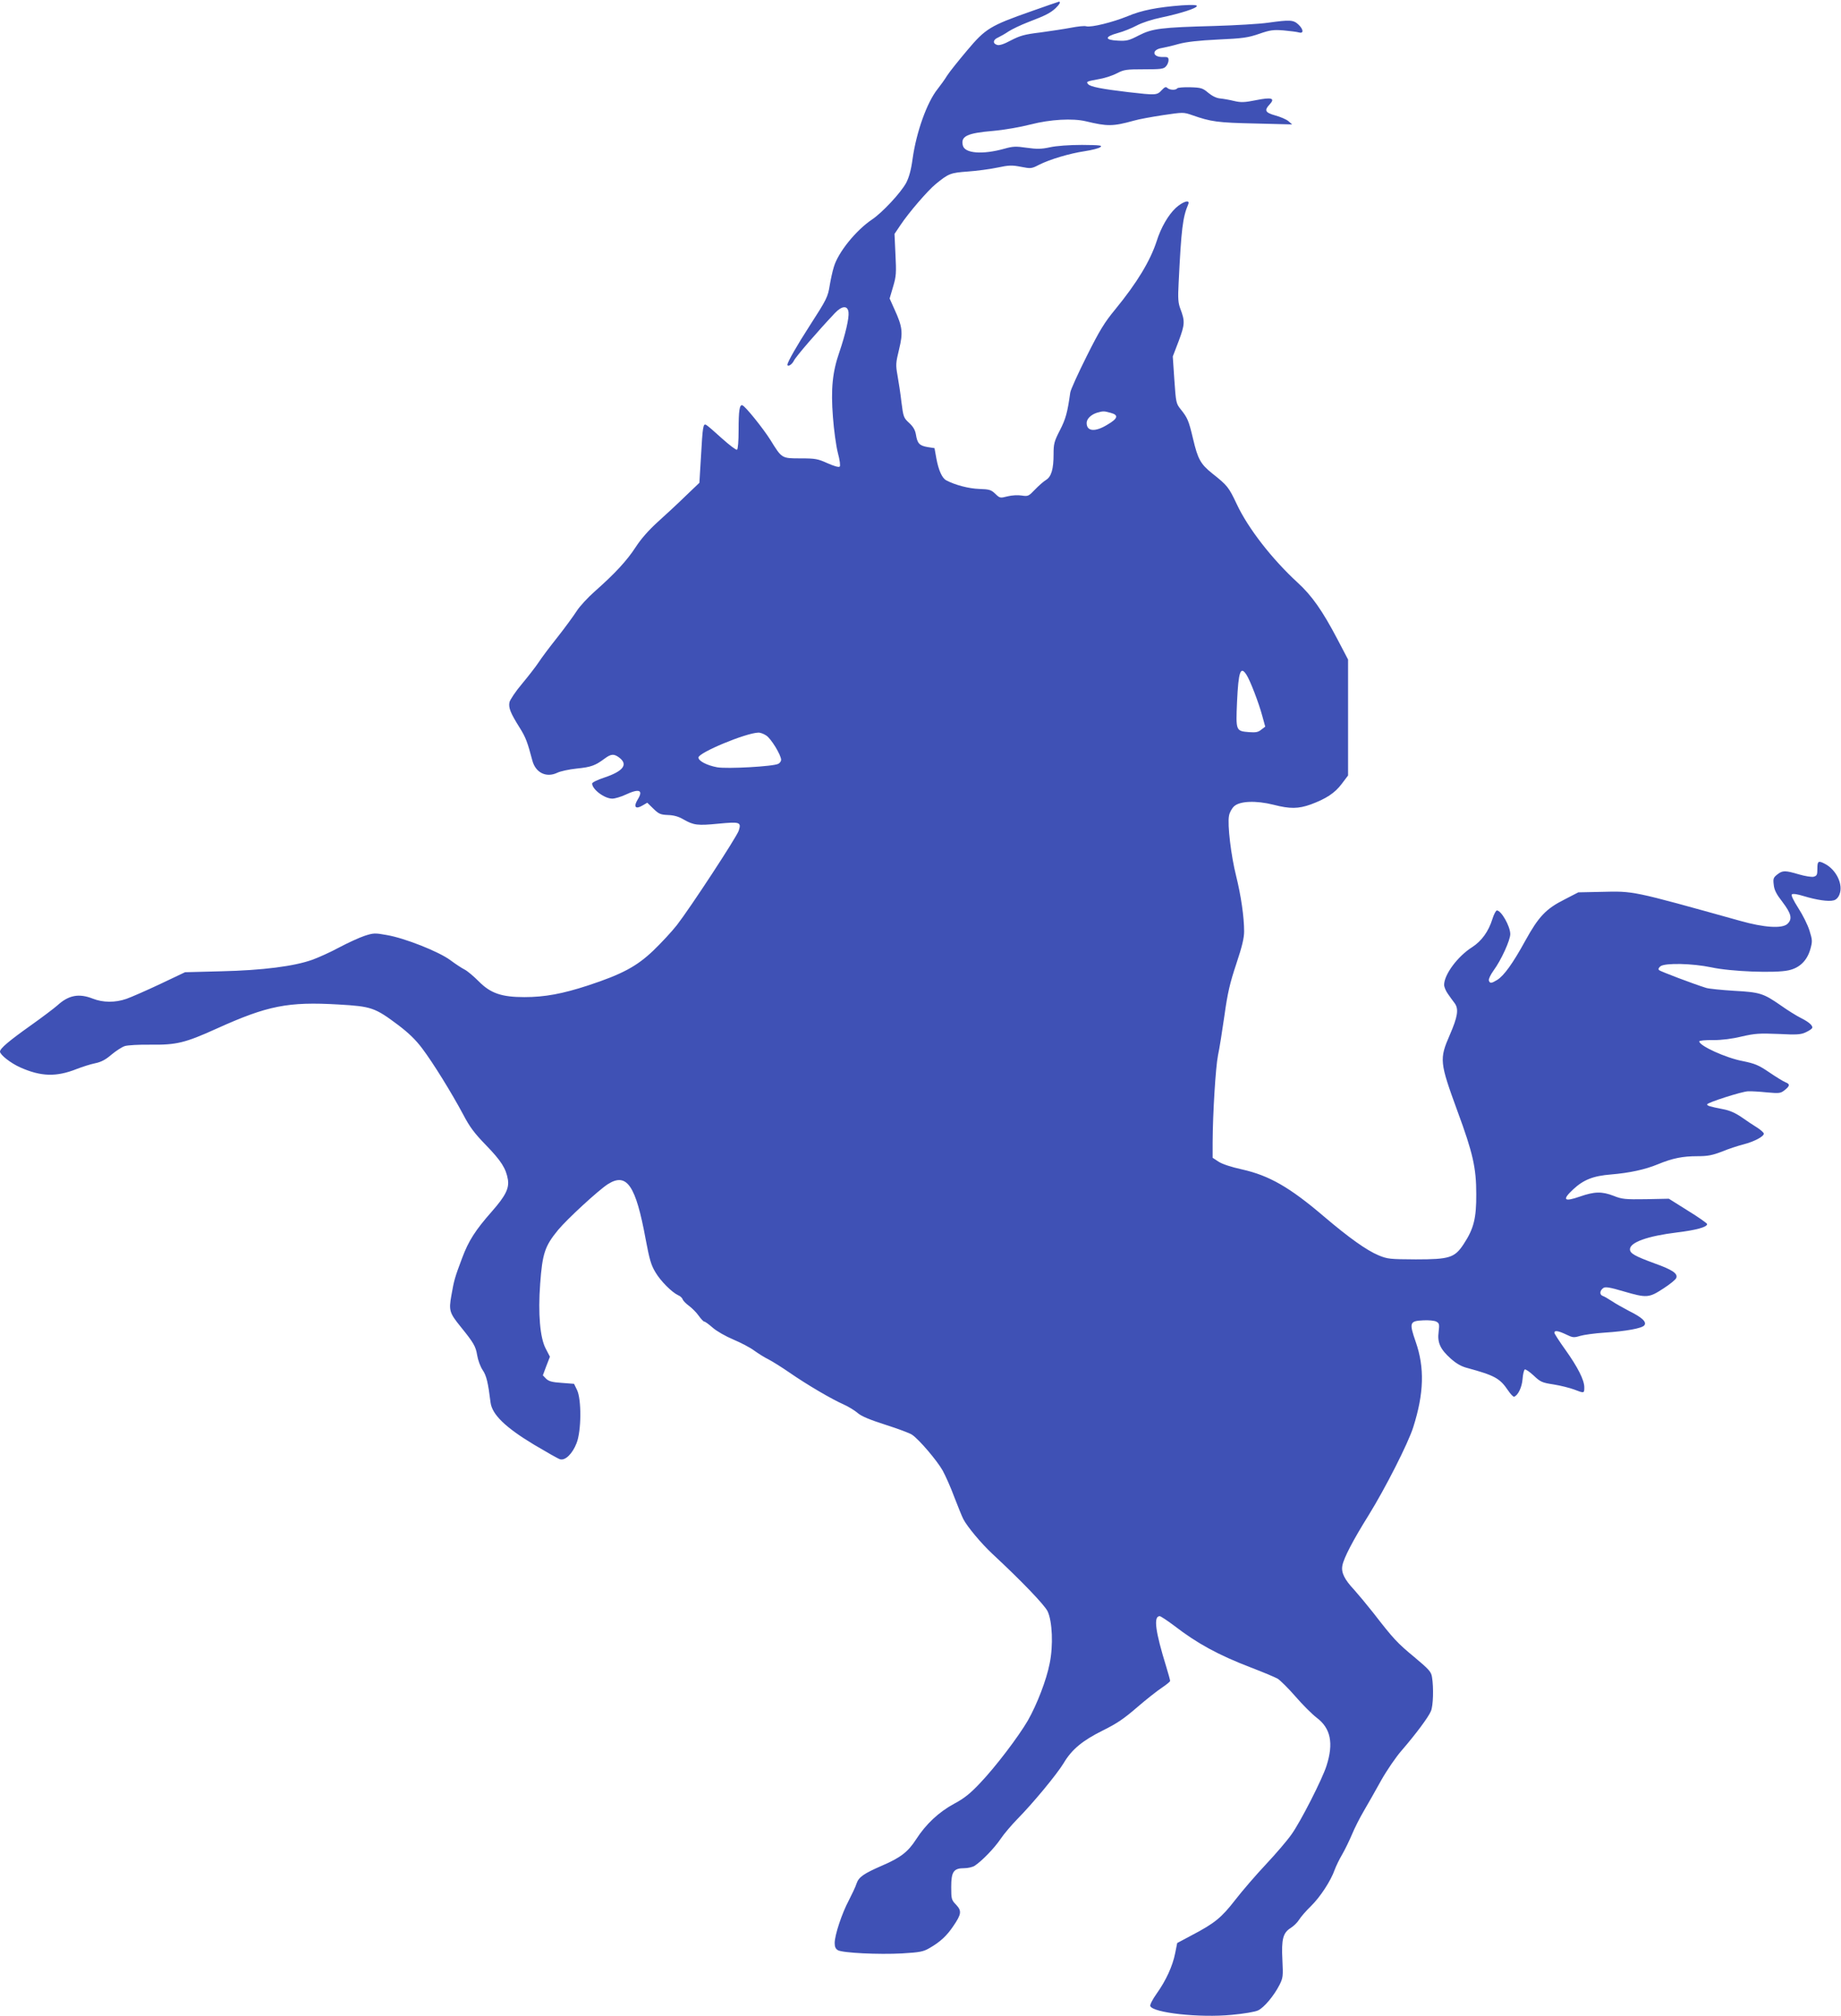
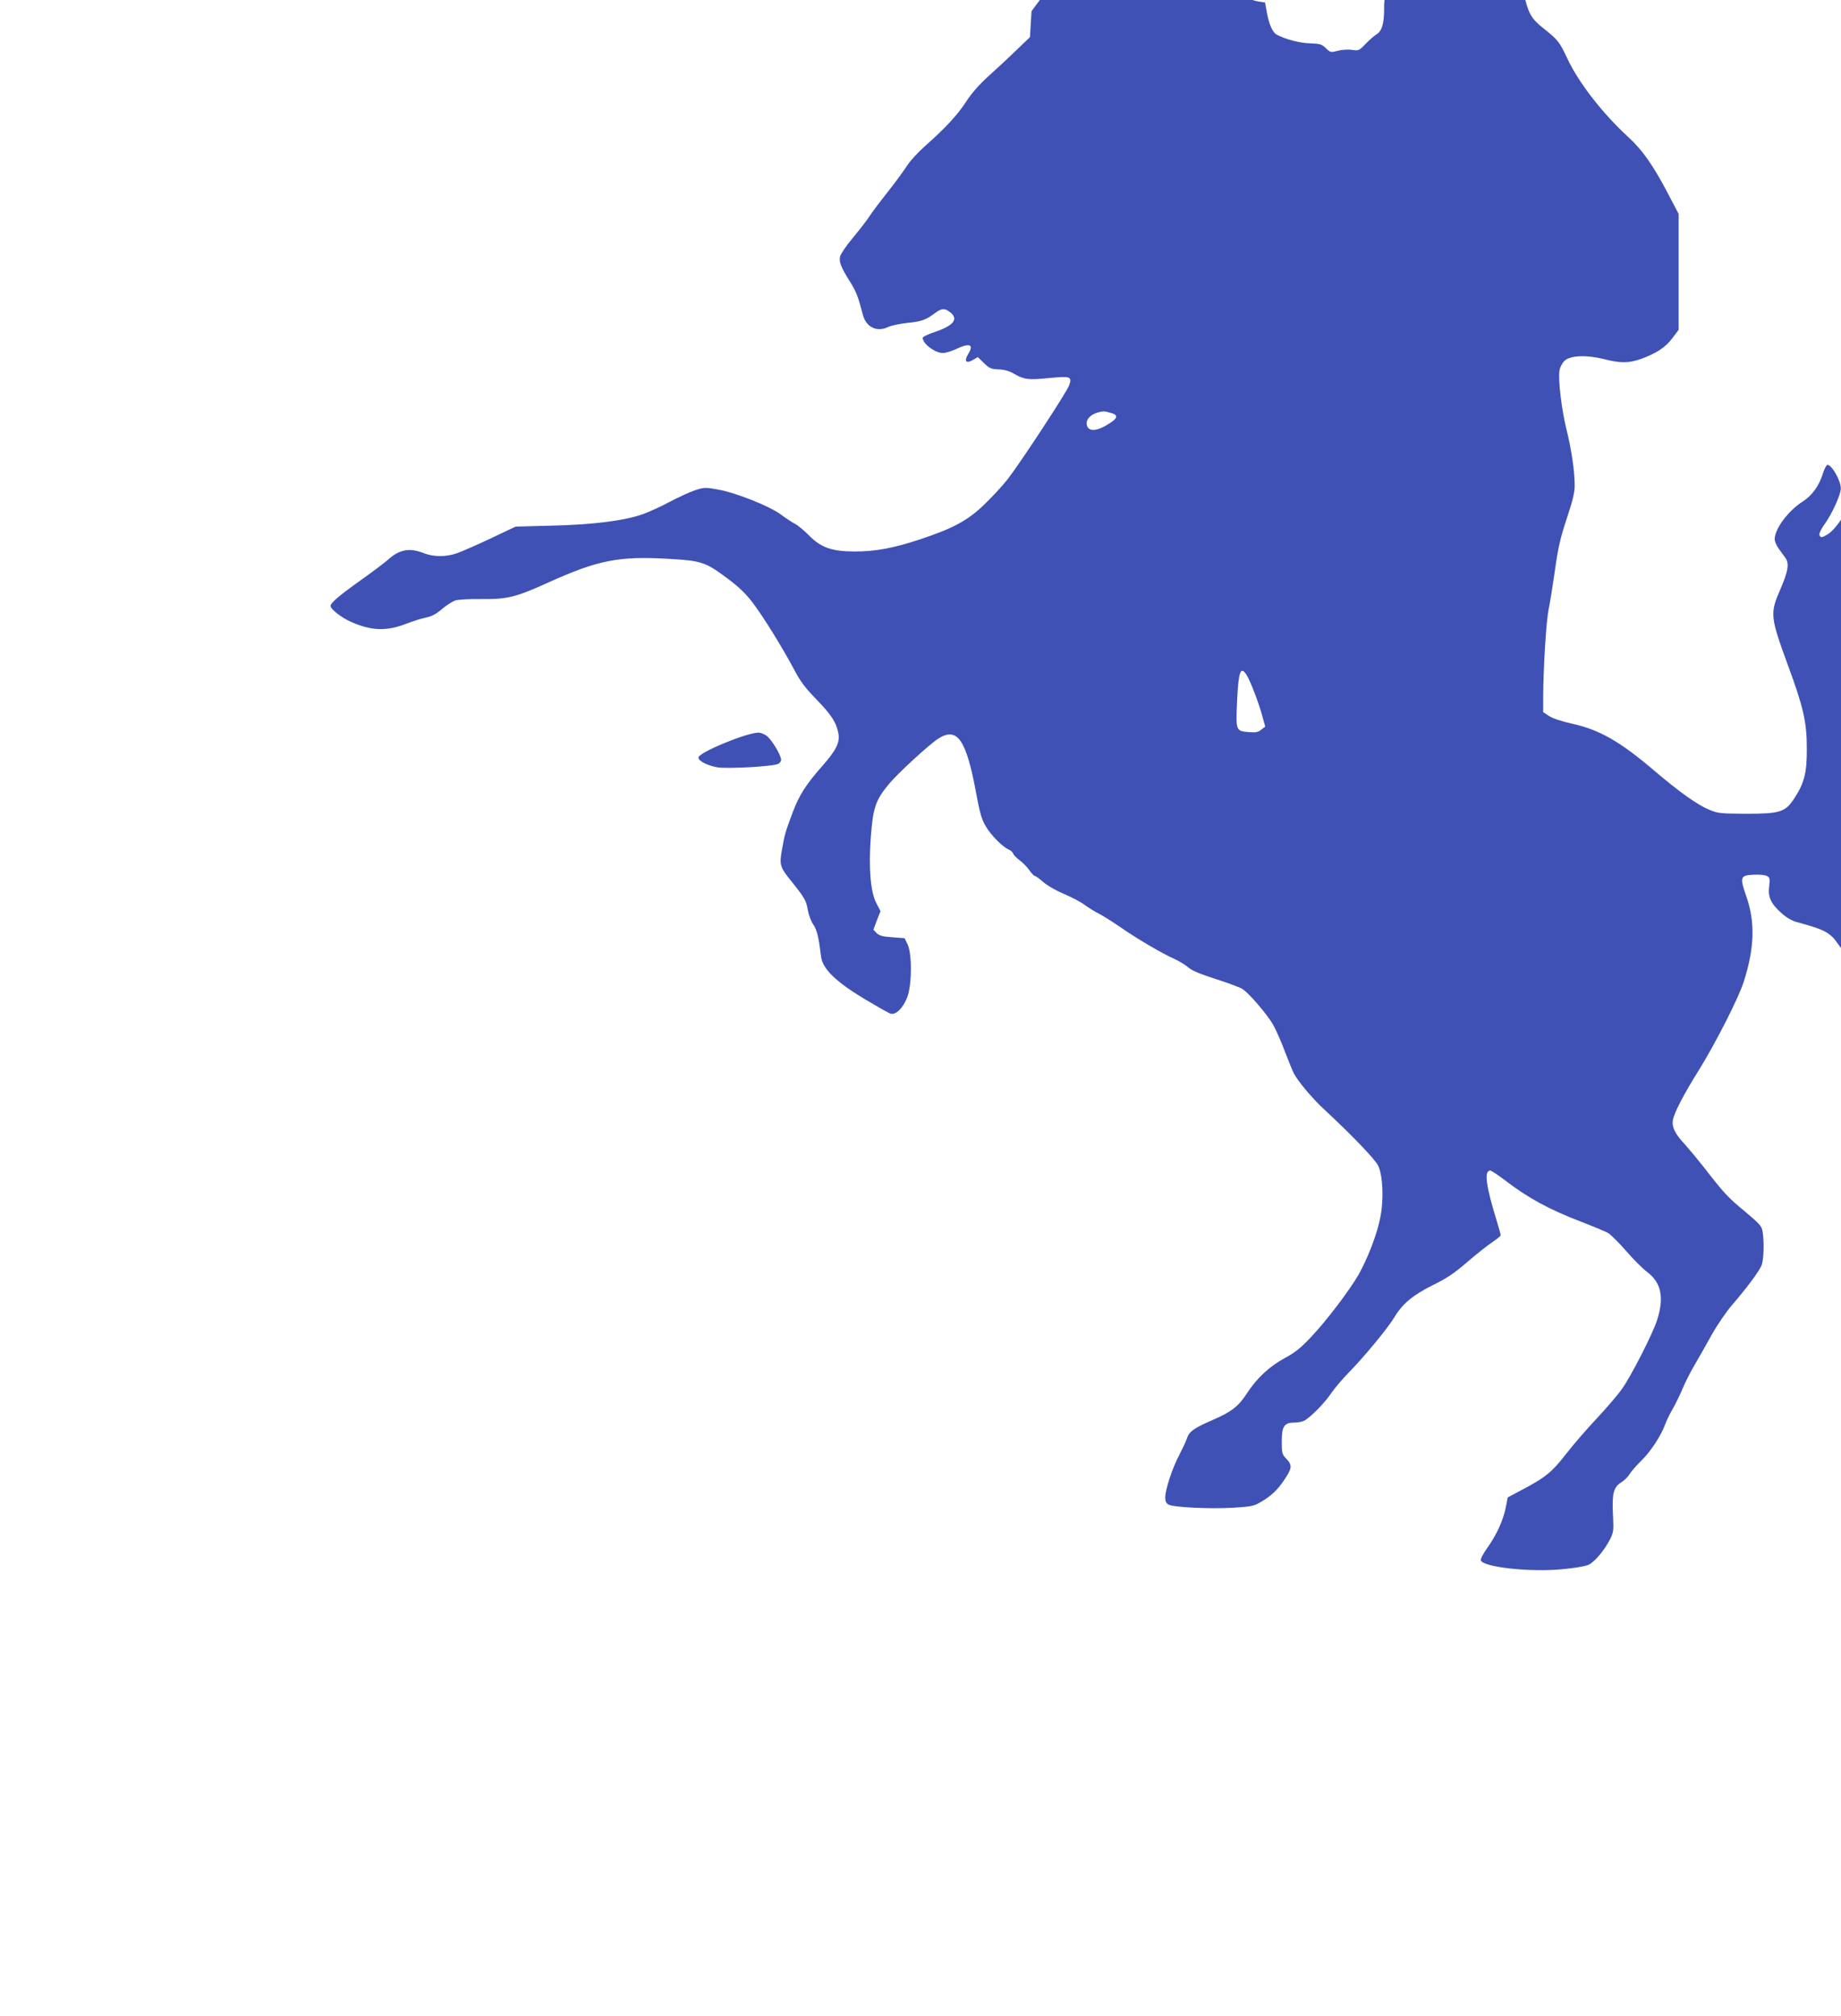
<svg xmlns="http://www.w3.org/2000/svg" version="1.0" width="1169pt" height="1280pt" viewBox="0 0 1169 1280" preserveAspectRatio="xMidYMid meet">
  <g transform="translate(0,1280) scale(0.1,-0.1)" fill="#3f51b5" stroke="none">
-     <path d="M6550 12729 c-262 -92 -292 -110 -408 -248 -54 -64 -112 -136 -128 -161 -15 -25 -43 -63 -61 -86 -67 -84 -134 -271 -158 -441 -10 -74 -23 -119 -41 -154 -35 -64 -151 -188 -216 -232 -103 -69 -216 -209 -243 -301 -9 -28 -20 -80 -26 -115 -12 -77 -19 -90 -129 -261 -77 -119 -140 -229 -140 -245 0 -17 29 0 41 25 12 26 156 192 261 303 45 47 81 49 86 4 4 -37 -20 -140 -58 -252 -44 -126 -55 -234 -41 -413 6 -81 20 -183 31 -226 13 -48 17 -83 12 -88 -6 -6 -36 3 -77 21 -62 28 -77 31 -172 31 -120 0 -118 -1 -191 117 -46 73 -159 214 -178 220 -18 6 -24 -33 -24 -159 0 -67 -4 -119 -10 -123 -6 -3 -48 29 -95 71 -47 43 -92 82 -100 86 -20 12 -23 -6 -34 -202 l-10 -165 -89 -85 c-48 -47 -128 -121 -176 -164 -58 -53 -105 -106 -140 -160 -56 -86 -132 -168 -260 -281 -43 -38 -95 -94 -114 -124 -20 -31 -74 -105 -122 -166 -48 -60 -102 -132 -120 -160 -18 -27 -66 -89 -106 -137 -40 -47 -75 -100 -79 -116 -7 -35 6 -68 65 -162 38 -60 50 -93 80 -207 20 -78 88 -112 158 -79 20 10 76 22 124 27 91 9 118 19 177 63 42 31 60 32 95 5 55 -43 23 -85 -96 -125 -43 -14 -78 -31 -78 -38 0 -37 78 -96 128 -96 16 0 54 11 84 25 87 41 115 30 77 -31 -28 -46 -14 -64 30 -38 l31 18 39 -38 c34 -33 45 -38 92 -40 37 -1 69 -10 99 -28 65 -37 89 -40 222 -27 137 13 146 10 129 -44 -14 -42 -309 -492 -393 -600 -33 -42 -101 -115 -150 -162 -105 -100 -198 -150 -414 -221 -162 -53 -275 -74 -404 -74 -145 0 -215 24 -290 100 -32 32 -72 66 -90 75 -18 9 -59 36 -91 60 -73 54 -290 140 -403 159 -76 14 -85 13 -141 -5 -33 -11 -105 -44 -160 -73 -55 -30 -133 -65 -172 -79 -114 -41 -315 -67 -578 -73 l-230 -6 -158 -75 c-87 -41 -183 -83 -214 -94 -72 -25 -149 -24 -213 1 -89 35 -154 23 -226 -43 -22 -19 -97 -76 -169 -127 -138 -98 -195 -146 -195 -166 0 -20 69 -74 128 -100 132 -59 230 -62 360 -10 34 13 86 30 116 36 39 8 67 23 104 55 29 24 66 48 84 54 18 6 92 10 163 9 166 -2 220 11 423 103 321 145 451 171 773 152 208 -12 230 -20 377 -130 66 -50 111 -93 153 -149 70 -93 185 -279 260 -419 41 -79 72 -120 145 -195 97 -100 127 -148 139 -218 9 -56 -15 -104 -101 -202 -106 -120 -149 -188 -189 -295 -48 -127 -52 -143 -69 -240 -17 -95 -12 -110 61 -200 80 -99 94 -122 103 -179 5 -30 20 -72 35 -94 24 -36 34 -77 50 -206 10 -76 94 -158 277 -268 79 -47 153 -89 164 -92 33 -10 79 35 105 102 31 78 32 278 3 338 l-19 39 -78 6 c-61 4 -82 10 -99 26 l-21 22 22 59 23 59 -27 52 c-36 68 -49 222 -35 411 14 191 29 239 114 342 58 70 255 251 315 290 121 77 178 -6 241 -350 24 -127 34 -163 62 -209 33 -56 104 -127 145 -146 13 -5 25 -17 28 -26 3 -9 21 -27 40 -41 19 -14 47 -42 61 -62 15 -21 31 -38 36 -38 6 0 30 -18 54 -39 25 -22 83 -55 131 -75 47 -20 107 -51 132 -70 25 -18 66 -44 91 -56 25 -13 86 -51 135 -85 110 -76 265 -167 342 -201 31 -14 72 -39 90 -55 23 -20 76 -42 176 -74 78 -25 154 -53 168 -63 44 -29 159 -164 195 -228 18 -33 52 -109 74 -169 23 -59 48 -122 57 -139 24 -47 114 -155 185 -221 183 -170 330 -323 350 -364 30 -63 37 -217 13 -332 -20 -103 -80 -259 -138 -361 -60 -103 -204 -293 -304 -398 -62 -66 -101 -97 -163 -130 -98 -53 -180 -129 -243 -227 -51 -79 -98 -116 -217 -167 -115 -50 -147 -72 -161 -113 -6 -20 -29 -68 -49 -107 -44 -82 -90 -221 -90 -271 0 -25 6 -37 21 -46 32 -17 258 -28 406 -20 117 7 136 11 177 35 66 38 108 77 149 138 52 76 55 97 18 136 -29 30 -31 36 -31 112 0 98 15 120 83 120 23 0 54 7 67 16 47 32 122 109 163 169 22 33 71 90 107 127 97 98 251 284 294 355 52 88 121 144 250 208 87 43 133 74 216 146 58 50 129 106 158 125 28 19 52 38 52 43 0 6 -11 45 -24 88 -70 226 -83 323 -42 323 6 0 47 -27 91 -60 148 -114 280 -186 488 -266 76 -29 152 -61 170 -71 17 -11 68 -61 113 -113 44 -51 105 -112 135 -135 89 -67 108 -162 62 -305 -26 -83 -165 -356 -222 -435 -27 -39 -101 -125 -163 -191 -63 -67 -151 -169 -195 -226 -87 -112 -129 -147 -278 -225 l-90 -48 -13 -65 c-16 -81 -58 -173 -118 -257 -25 -35 -43 -70 -40 -78 16 -43 312 -76 517 -56 77 7 148 19 167 28 39 18 102 94 137 163 22 44 23 55 18 157 -7 132 4 173 52 203 19 12 43 35 54 53 11 18 45 57 76 87 58 57 125 159 150 230 8 22 29 66 48 98 18 31 46 89 62 127 16 39 50 106 76 150 26 44 75 131 110 194 35 62 93 147 129 188 88 102 170 211 186 250 15 34 18 150 7 216 -5 34 -19 49 -112 127 -109 90 -133 116 -260 280 -41 52 -96 118 -122 147 -62 66 -84 110 -75 155 9 48 68 161 166 318 106 171 252 458 284 560 68 214 73 378 15 543 -42 121 -38 131 49 135 34 2 71 -2 82 -8 19 -10 21 -17 15 -65 -9 -68 10 -110 77 -170 36 -32 67 -50 107 -60 172 -47 205 -65 257 -142 16 -24 33 -41 38 -40 25 8 50 60 54 112 2 30 9 58 14 61 5 3 30 -14 56 -38 43 -41 54 -46 127 -57 44 -7 103 -22 130 -32 65 -25 65 -25 65 14 0 46 -41 127 -120 238 -39 54 -70 103 -70 108 0 17 25 13 75 -11 41 -20 49 -21 88 -9 23 7 94 17 157 21 136 9 235 27 251 46 17 21 -13 50 -96 91 -38 20 -88 48 -110 63 -22 14 -48 30 -58 33 -22 8 -19 35 5 51 13 8 43 3 127 -22 148 -43 161 -42 253 18 42 27 79 57 82 67 11 28 -24 52 -139 93 -125 46 -155 63 -155 89 0 44 111 84 299 107 123 15 191 34 191 53 0 5 -55 44 -122 85 l-121 76 -146 -3 c-131 -2 -152 0 -204 21 -75 29 -122 28 -214 -4 -103 -36 -116 -22 -43 46 66 61 127 85 240 94 118 10 216 31 298 65 92 38 156 51 252 51 64 0 93 6 154 29 40 17 102 37 137 46 69 18 129 50 129 68 0 7 -20 24 -43 39 -23 14 -68 44 -99 66 -40 27 -75 43 -120 51 -81 16 -98 21 -98 30 0 11 221 82 260 83 19 1 73 -2 120 -7 79 -7 87 -6 113 15 33 26 34 38 5 49 -13 5 -59 33 -103 63 -69 47 -92 56 -170 72 -106 20 -275 97 -275 125 0 5 39 9 88 8 56 0 121 8 182 23 84 19 111 21 233 16 116 -6 142 -4 172 10 20 9 38 21 41 26 9 14 -16 38 -70 65 -28 14 -86 50 -128 80 -111 77 -132 84 -298 93 -80 5 -158 13 -175 18 -84 26 -291 105 -300 113 -7 7 -3 15 9 25 31 22 203 18 322 -7 123 -27 408 -38 491 -19 70 15 117 61 138 133 14 50 14 58 -5 119 -11 36 -43 100 -71 143 -31 49 -47 81 -41 87 6 6 34 2 76 -11 79 -24 156 -36 189 -27 15 3 30 18 37 37 26 62 -19 157 -92 195 -42 22 -48 18 -48 -31 0 -39 -3 -45 -24 -51 -13 -3 -55 4 -93 15 -88 26 -104 26 -138 -1 -24 -19 -27 -26 -22 -65 3 -33 17 -60 56 -110 56 -74 64 -108 30 -139 -34 -30 -147 -23 -299 20 -697 194 -672 189 -886 184 l-142 -3 -87 -45 c-118 -59 -165 -109 -249 -261 -80 -146 -136 -223 -179 -250 -38 -23 -46 -23 -53 -4 -3 8 10 36 30 64 48 65 106 192 106 231 0 49 -57 150 -85 150 -6 0 -19 -24 -28 -53 -25 -81 -69 -141 -129 -180 -92 -58 -178 -174 -178 -239 0 -14 11 -40 25 -59 13 -19 32 -45 42 -58 27 -37 19 -86 -31 -201 -67 -154 -65 -173 49 -485 98 -265 119 -360 119 -525 1 -154 -16 -221 -80 -318 -57 -87 -90 -97 -304 -97 -165 1 -179 2 -237 26 -76 32 -187 111 -347 247 -217 185 -346 259 -519 298 -69 15 -126 34 -149 49 l-38 25 0 98 c1 186 19 477 34 552 9 41 27 155 41 253 20 144 35 207 75 327 37 111 50 165 50 207 0 92 -20 228 -51 353 -32 127 -56 326 -45 381 3 20 18 47 32 60 36 34 140 38 251 10 105 -27 157 -26 236 2 97 36 153 72 197 131 l40 53 0 368 0 368 -66 126 c-97 185 -164 280 -255 363 -162 149 -314 344 -386 498 -51 108 -59 118 -155 194 -75 60 -92 92 -122 219 -28 118 -35 134 -79 189 -29 36 -30 43 -40 186 l-10 149 38 99 c39 105 40 125 10 204 -14 37 -16 66 -11 160 17 349 26 420 61 503 14 32 -33 19 -79 -23 -47 -44 -94 -124 -121 -210 -41 -126 -124 -264 -264 -435 -68 -82 -100 -135 -181 -297 -54 -108 -101 -211 -104 -230 -18 -129 -29 -168 -66 -240 -36 -70 -40 -86 -40 -151 0 -95 -14 -143 -48 -164 -15 -9 -46 -36 -70 -61 -40 -42 -44 -44 -84 -38 -24 4 -62 2 -90 -5 -47 -12 -49 -12 -78 16 -26 25 -37 29 -102 31 -66 2 -154 25 -210 55 -26 14 -48 63 -62 137 l-12 67 -45 7 c-51 9 -64 23 -73 79 -5 29 -17 50 -43 74 -35 32 -37 38 -49 132 -6 54 -18 130 -25 170 -12 67 -11 79 10 165 26 107 22 143 -30 256 l-30 67 22 75 c20 66 21 88 15 205 l-6 130 37 55 c53 80 174 220 224 261 83 68 95 72 204 80 56 4 141 15 188 25 75 16 94 16 150 5 62 -12 67 -12 113 12 71 36 197 73 291 87 45 7 90 18 100 26 15 11 -1 13 -117 14 -80 0 -163 -6 -203 -15 -55 -12 -84 -12 -148 -3 -68 10 -88 9 -141 -6 -139 -39 -252 -30 -264 20 -15 59 26 79 193 93 68 6 172 24 238 41 124 32 266 40 350 20 137 -33 171 -33 305 4 30 9 113 24 185 35 128 19 130 19 185 0 119 -42 162 -48 400 -53 l235 -6 -24 21 c-13 11 -50 27 -83 36 -64 18 -72 32 -36 70 37 40 13 47 -87 27 -74 -15 -96 -15 -139 -5 -28 7 -68 14 -89 16 -23 2 -51 16 -75 36 -35 30 -46 33 -115 35 -42 1 -79 -2 -82 -7 -9 -13 -49 -11 -63 3 -9 9 -17 5 -36 -15 -29 -32 -37 -32 -211 -12 -169 20 -242 34 -256 51 -13 16 -11 17 76 33 33 6 82 22 108 36 44 23 60 25 171 25 106 0 125 2 139 18 10 10 17 28 17 40 0 18 -5 21 -35 20 -68 -2 -75 46 -8 57 21 4 70 15 108 26 48 13 126 22 250 28 157 7 190 12 260 36 69 24 90 27 155 22 41 -4 85 -9 98 -13 32 -9 29 20 -4 51 -32 29 -53 30 -190 11 -54 -8 -209 -17 -344 -21 -338 -9 -393 -16 -479 -60 -62 -32 -76 -36 -133 -33 -85 4 -85 25 -1 48 35 9 89 31 121 48 34 18 98 39 157 51 123 26 225 59 225 73 0 7 -31 8 -96 4 -155 -12 -254 -31 -344 -69 -96 -39 -230 -72 -262 -64 -12 4 -56 -1 -97 -9 -42 -8 -129 -21 -194 -30 -100 -12 -129 -20 -187 -50 -46 -25 -75 -34 -89 -29 -29 9 -26 33 7 47 15 7 45 24 67 39 22 14 78 41 125 59 110 42 139 57 173 88 26 25 35 43 20 41 -5 -1 -82 -28 -173 -60z m503 -2550 c52 -14 46 -36 -23 -76 -77 -47 -130 -42 -130 12 0 26 28 53 66 65 39 11 44 11 87 -1z m862 -1663 c23 -35 78 -178 100 -260 l19 -69 -25 -19 c-19 -16 -35 -19 -76 -16 -86 7 -86 7 -78 193 9 193 22 230 60 171z m-3050 -385 c30 -18 95 -124 95 -155 0 -8 -8 -20 -18 -25 -32 -17 -325 -33 -388 -22 -65 12 -119 40 -119 62 0 31 301 156 380 158 11 1 34 -7 50 -18z" />
+     <path d="M6550 12729 l-10 -165 -89 -85 c-48 -47 -128 -121 -176 -164 -58 -53 -105 -106 -140 -160 -56 -86 -132 -168 -260 -281 -43 -38 -95 -94 -114 -124 -20 -31 -74 -105 -122 -166 -48 -60 -102 -132 -120 -160 -18 -27 -66 -89 -106 -137 -40 -47 -75 -100 -79 -116 -7 -35 6 -68 65 -162 38 -60 50 -93 80 -207 20 -78 88 -112 158 -79 20 10 76 22 124 27 91 9 118 19 177 63 42 31 60 32 95 5 55 -43 23 -85 -96 -125 -43 -14 -78 -31 -78 -38 0 -37 78 -96 128 -96 16 0 54 11 84 25 87 41 115 30 77 -31 -28 -46 -14 -64 30 -38 l31 18 39 -38 c34 -33 45 -38 92 -40 37 -1 69 -10 99 -28 65 -37 89 -40 222 -27 137 13 146 10 129 -44 -14 -42 -309 -492 -393 -600 -33 -42 -101 -115 -150 -162 -105 -100 -198 -150 -414 -221 -162 -53 -275 -74 -404 -74 -145 0 -215 24 -290 100 -32 32 -72 66 -90 75 -18 9 -59 36 -91 60 -73 54 -290 140 -403 159 -76 14 -85 13 -141 -5 -33 -11 -105 -44 -160 -73 -55 -30 -133 -65 -172 -79 -114 -41 -315 -67 -578 -73 l-230 -6 -158 -75 c-87 -41 -183 -83 -214 -94 -72 -25 -149 -24 -213 1 -89 35 -154 23 -226 -43 -22 -19 -97 -76 -169 -127 -138 -98 -195 -146 -195 -166 0 -20 69 -74 128 -100 132 -59 230 -62 360 -10 34 13 86 30 116 36 39 8 67 23 104 55 29 24 66 48 84 54 18 6 92 10 163 9 166 -2 220 11 423 103 321 145 451 171 773 152 208 -12 230 -20 377 -130 66 -50 111 -93 153 -149 70 -93 185 -279 260 -419 41 -79 72 -120 145 -195 97 -100 127 -148 139 -218 9 -56 -15 -104 -101 -202 -106 -120 -149 -188 -189 -295 -48 -127 -52 -143 -69 -240 -17 -95 -12 -110 61 -200 80 -99 94 -122 103 -179 5 -30 20 -72 35 -94 24 -36 34 -77 50 -206 10 -76 94 -158 277 -268 79 -47 153 -89 164 -92 33 -10 79 35 105 102 31 78 32 278 3 338 l-19 39 -78 6 c-61 4 -82 10 -99 26 l-21 22 22 59 23 59 -27 52 c-36 68 -49 222 -35 411 14 191 29 239 114 342 58 70 255 251 315 290 121 77 178 -6 241 -350 24 -127 34 -163 62 -209 33 -56 104 -127 145 -146 13 -5 25 -17 28 -26 3 -9 21 -27 40 -41 19 -14 47 -42 61 -62 15 -21 31 -38 36 -38 6 0 30 -18 54 -39 25 -22 83 -55 131 -75 47 -20 107 -51 132 -70 25 -18 66 -44 91 -56 25 -13 86 -51 135 -85 110 -76 265 -167 342 -201 31 -14 72 -39 90 -55 23 -20 76 -42 176 -74 78 -25 154 -53 168 -63 44 -29 159 -164 195 -228 18 -33 52 -109 74 -169 23 -59 48 -122 57 -139 24 -47 114 -155 185 -221 183 -170 330 -323 350 -364 30 -63 37 -217 13 -332 -20 -103 -80 -259 -138 -361 -60 -103 -204 -293 -304 -398 -62 -66 -101 -97 -163 -130 -98 -53 -180 -129 -243 -227 -51 -79 -98 -116 -217 -167 -115 -50 -147 -72 -161 -113 -6 -20 -29 -68 -49 -107 -44 -82 -90 -221 -90 -271 0 -25 6 -37 21 -46 32 -17 258 -28 406 -20 117 7 136 11 177 35 66 38 108 77 149 138 52 76 55 97 18 136 -29 30 -31 36 -31 112 0 98 15 120 83 120 23 0 54 7 67 16 47 32 122 109 163 169 22 33 71 90 107 127 97 98 251 284 294 355 52 88 121 144 250 208 87 43 133 74 216 146 58 50 129 106 158 125 28 19 52 38 52 43 0 6 -11 45 -24 88 -70 226 -83 323 -42 323 6 0 47 -27 91 -60 148 -114 280 -186 488 -266 76 -29 152 -61 170 -71 17 -11 68 -61 113 -113 44 -51 105 -112 135 -135 89 -67 108 -162 62 -305 -26 -83 -165 -356 -222 -435 -27 -39 -101 -125 -163 -191 -63 -67 -151 -169 -195 -226 -87 -112 -129 -147 -278 -225 l-90 -48 -13 -65 c-16 -81 -58 -173 -118 -257 -25 -35 -43 -70 -40 -78 16 -43 312 -76 517 -56 77 7 148 19 167 28 39 18 102 94 137 163 22 44 23 55 18 157 -7 132 4 173 52 203 19 12 43 35 54 53 11 18 45 57 76 87 58 57 125 159 150 230 8 22 29 66 48 98 18 31 46 89 62 127 16 39 50 106 76 150 26 44 75 131 110 194 35 62 93 147 129 188 88 102 170 211 186 250 15 34 18 150 7 216 -5 34 -19 49 -112 127 -109 90 -133 116 -260 280 -41 52 -96 118 -122 147 -62 66 -84 110 -75 155 9 48 68 161 166 318 106 171 252 458 284 560 68 214 73 378 15 543 -42 121 -38 131 49 135 34 2 71 -2 82 -8 19 -10 21 -17 15 -65 -9 -68 10 -110 77 -170 36 -32 67 -50 107 -60 172 -47 205 -65 257 -142 16 -24 33 -41 38 -40 25 8 50 60 54 112 2 30 9 58 14 61 5 3 30 -14 56 -38 43 -41 54 -46 127 -57 44 -7 103 -22 130 -32 65 -25 65 -25 65 14 0 46 -41 127 -120 238 -39 54 -70 103 -70 108 0 17 25 13 75 -11 41 -20 49 -21 88 -9 23 7 94 17 157 21 136 9 235 27 251 46 17 21 -13 50 -96 91 -38 20 -88 48 -110 63 -22 14 -48 30 -58 33 -22 8 -19 35 5 51 13 8 43 3 127 -22 148 -43 161 -42 253 18 42 27 79 57 82 67 11 28 -24 52 -139 93 -125 46 -155 63 -155 89 0 44 111 84 299 107 123 15 191 34 191 53 0 5 -55 44 -122 85 l-121 76 -146 -3 c-131 -2 -152 0 -204 21 -75 29 -122 28 -214 -4 -103 -36 -116 -22 -43 46 66 61 127 85 240 94 118 10 216 31 298 65 92 38 156 51 252 51 64 0 93 6 154 29 40 17 102 37 137 46 69 18 129 50 129 68 0 7 -20 24 -43 39 -23 14 -68 44 -99 66 -40 27 -75 43 -120 51 -81 16 -98 21 -98 30 0 11 221 82 260 83 19 1 73 -2 120 -7 79 -7 87 -6 113 15 33 26 34 38 5 49 -13 5 -59 33 -103 63 -69 47 -92 56 -170 72 -106 20 -275 97 -275 125 0 5 39 9 88 8 56 0 121 8 182 23 84 19 111 21 233 16 116 -6 142 -4 172 10 20 9 38 21 41 26 9 14 -16 38 -70 65 -28 14 -86 50 -128 80 -111 77 -132 84 -298 93 -80 5 -158 13 -175 18 -84 26 -291 105 -300 113 -7 7 -3 15 9 25 31 22 203 18 322 -7 123 -27 408 -38 491 -19 70 15 117 61 138 133 14 50 14 58 -5 119 -11 36 -43 100 -71 143 -31 49 -47 81 -41 87 6 6 34 2 76 -11 79 -24 156 -36 189 -27 15 3 30 18 37 37 26 62 -19 157 -92 195 -42 22 -48 18 -48 -31 0 -39 -3 -45 -24 -51 -13 -3 -55 4 -93 15 -88 26 -104 26 -138 -1 -24 -19 -27 -26 -22 -65 3 -33 17 -60 56 -110 56 -74 64 -108 30 -139 -34 -30 -147 -23 -299 20 -697 194 -672 189 -886 184 l-142 -3 -87 -45 c-118 -59 -165 -109 -249 -261 -80 -146 -136 -223 -179 -250 -38 -23 -46 -23 -53 -4 -3 8 10 36 30 64 48 65 106 192 106 231 0 49 -57 150 -85 150 -6 0 -19 -24 -28 -53 -25 -81 -69 -141 -129 -180 -92 -58 -178 -174 -178 -239 0 -14 11 -40 25 -59 13 -19 32 -45 42 -58 27 -37 19 -86 -31 -201 -67 -154 -65 -173 49 -485 98 -265 119 -360 119 -525 1 -154 -16 -221 -80 -318 -57 -87 -90 -97 -304 -97 -165 1 -179 2 -237 26 -76 32 -187 111 -347 247 -217 185 -346 259 -519 298 -69 15 -126 34 -149 49 l-38 25 0 98 c1 186 19 477 34 552 9 41 27 155 41 253 20 144 35 207 75 327 37 111 50 165 50 207 0 92 -20 228 -51 353 -32 127 -56 326 -45 381 3 20 18 47 32 60 36 34 140 38 251 10 105 -27 157 -26 236 2 97 36 153 72 197 131 l40 53 0 368 0 368 -66 126 c-97 185 -164 280 -255 363 -162 149 -314 344 -386 498 -51 108 -59 118 -155 194 -75 60 -92 92 -122 219 -28 118 -35 134 -79 189 -29 36 -30 43 -40 186 l-10 149 38 99 c39 105 40 125 10 204 -14 37 -16 66 -11 160 17 349 26 420 61 503 14 32 -33 19 -79 -23 -47 -44 -94 -124 -121 -210 -41 -126 -124 -264 -264 -435 -68 -82 -100 -135 -181 -297 -54 -108 -101 -211 -104 -230 -18 -129 -29 -168 -66 -240 -36 -70 -40 -86 -40 -151 0 -95 -14 -143 -48 -164 -15 -9 -46 -36 -70 -61 -40 -42 -44 -44 -84 -38 -24 4 -62 2 -90 -5 -47 -12 -49 -12 -78 16 -26 25 -37 29 -102 31 -66 2 -154 25 -210 55 -26 14 -48 63 -62 137 l-12 67 -45 7 c-51 9 -64 23 -73 79 -5 29 -17 50 -43 74 -35 32 -37 38 -49 132 -6 54 -18 130 -25 170 -12 67 -11 79 10 165 26 107 22 143 -30 256 l-30 67 22 75 c20 66 21 88 15 205 l-6 130 37 55 c53 80 174 220 224 261 83 68 95 72 204 80 56 4 141 15 188 25 75 16 94 16 150 5 62 -12 67 -12 113 12 71 36 197 73 291 87 45 7 90 18 100 26 15 11 -1 13 -117 14 -80 0 -163 -6 -203 -15 -55 -12 -84 -12 -148 -3 -68 10 -88 9 -141 -6 -139 -39 -252 -30 -264 20 -15 59 26 79 193 93 68 6 172 24 238 41 124 32 266 40 350 20 137 -33 171 -33 305 4 30 9 113 24 185 35 128 19 130 19 185 0 119 -42 162 -48 400 -53 l235 -6 -24 21 c-13 11 -50 27 -83 36 -64 18 -72 32 -36 70 37 40 13 47 -87 27 -74 -15 -96 -15 -139 -5 -28 7 -68 14 -89 16 -23 2 -51 16 -75 36 -35 30 -46 33 -115 35 -42 1 -79 -2 -82 -7 -9 -13 -49 -11 -63 3 -9 9 -17 5 -36 -15 -29 -32 -37 -32 -211 -12 -169 20 -242 34 -256 51 -13 16 -11 17 76 33 33 6 82 22 108 36 44 23 60 25 171 25 106 0 125 2 139 18 10 10 17 28 17 40 0 18 -5 21 -35 20 -68 -2 -75 46 -8 57 21 4 70 15 108 26 48 13 126 22 250 28 157 7 190 12 260 36 69 24 90 27 155 22 41 -4 85 -9 98 -13 32 -9 29 20 -4 51 -32 29 -53 30 -190 11 -54 -8 -209 -17 -344 -21 -338 -9 -393 -16 -479 -60 -62 -32 -76 -36 -133 -33 -85 4 -85 25 -1 48 35 9 89 31 121 48 34 18 98 39 157 51 123 26 225 59 225 73 0 7 -31 8 -96 4 -155 -12 -254 -31 -344 -69 -96 -39 -230 -72 -262 -64 -12 4 -56 -1 -97 -9 -42 -8 -129 -21 -194 -30 -100 -12 -129 -20 -187 -50 -46 -25 -75 -34 -89 -29 -29 9 -26 33 7 47 15 7 45 24 67 39 22 14 78 41 125 59 110 42 139 57 173 88 26 25 35 43 20 41 -5 -1 -82 -28 -173 -60z m503 -2550 c52 -14 46 -36 -23 -76 -77 -47 -130 -42 -130 12 0 26 28 53 66 65 39 11 44 11 87 -1z m862 -1663 c23 -35 78 -178 100 -260 l19 -69 -25 -19 c-19 -16 -35 -19 -76 -16 -86 7 -86 7 -78 193 9 193 22 230 60 171z m-3050 -385 c30 -18 95 -124 95 -155 0 -8 -8 -20 -18 -25 -32 -17 -325 -33 -388 -22 -65 12 -119 40 -119 62 0 31 301 156 380 158 11 1 34 -7 50 -18z" />
  </g>
</svg>